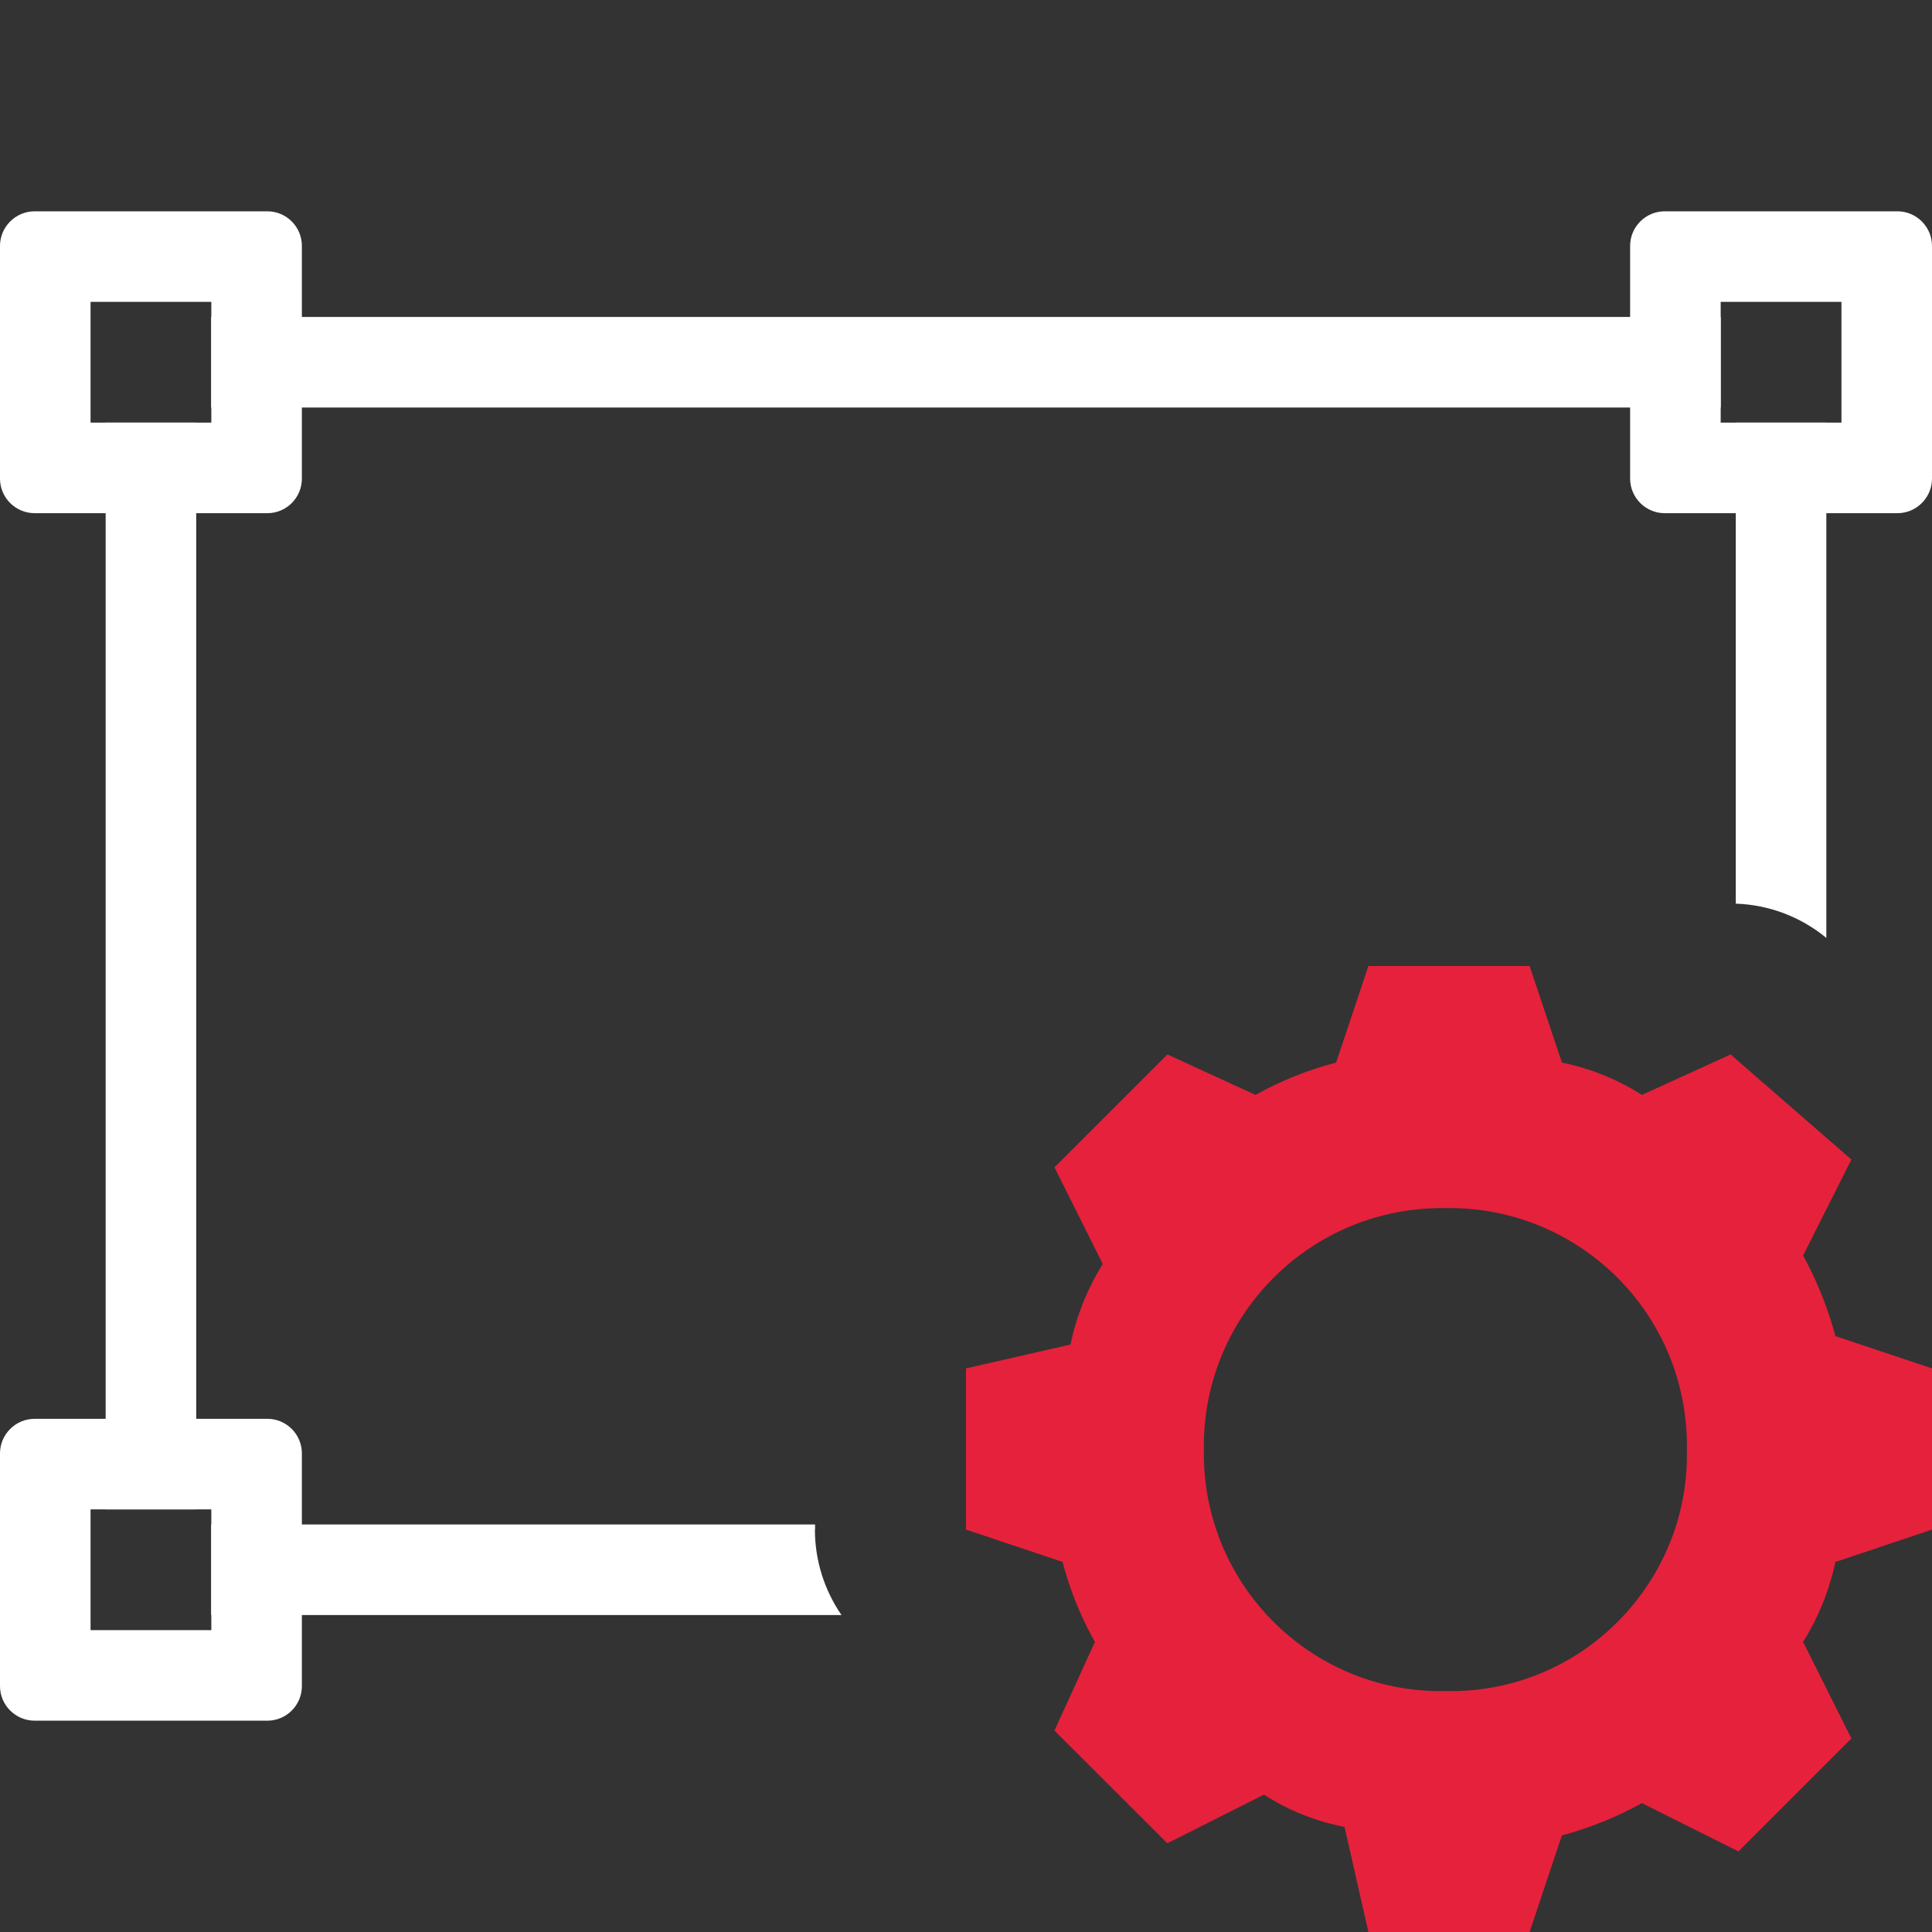
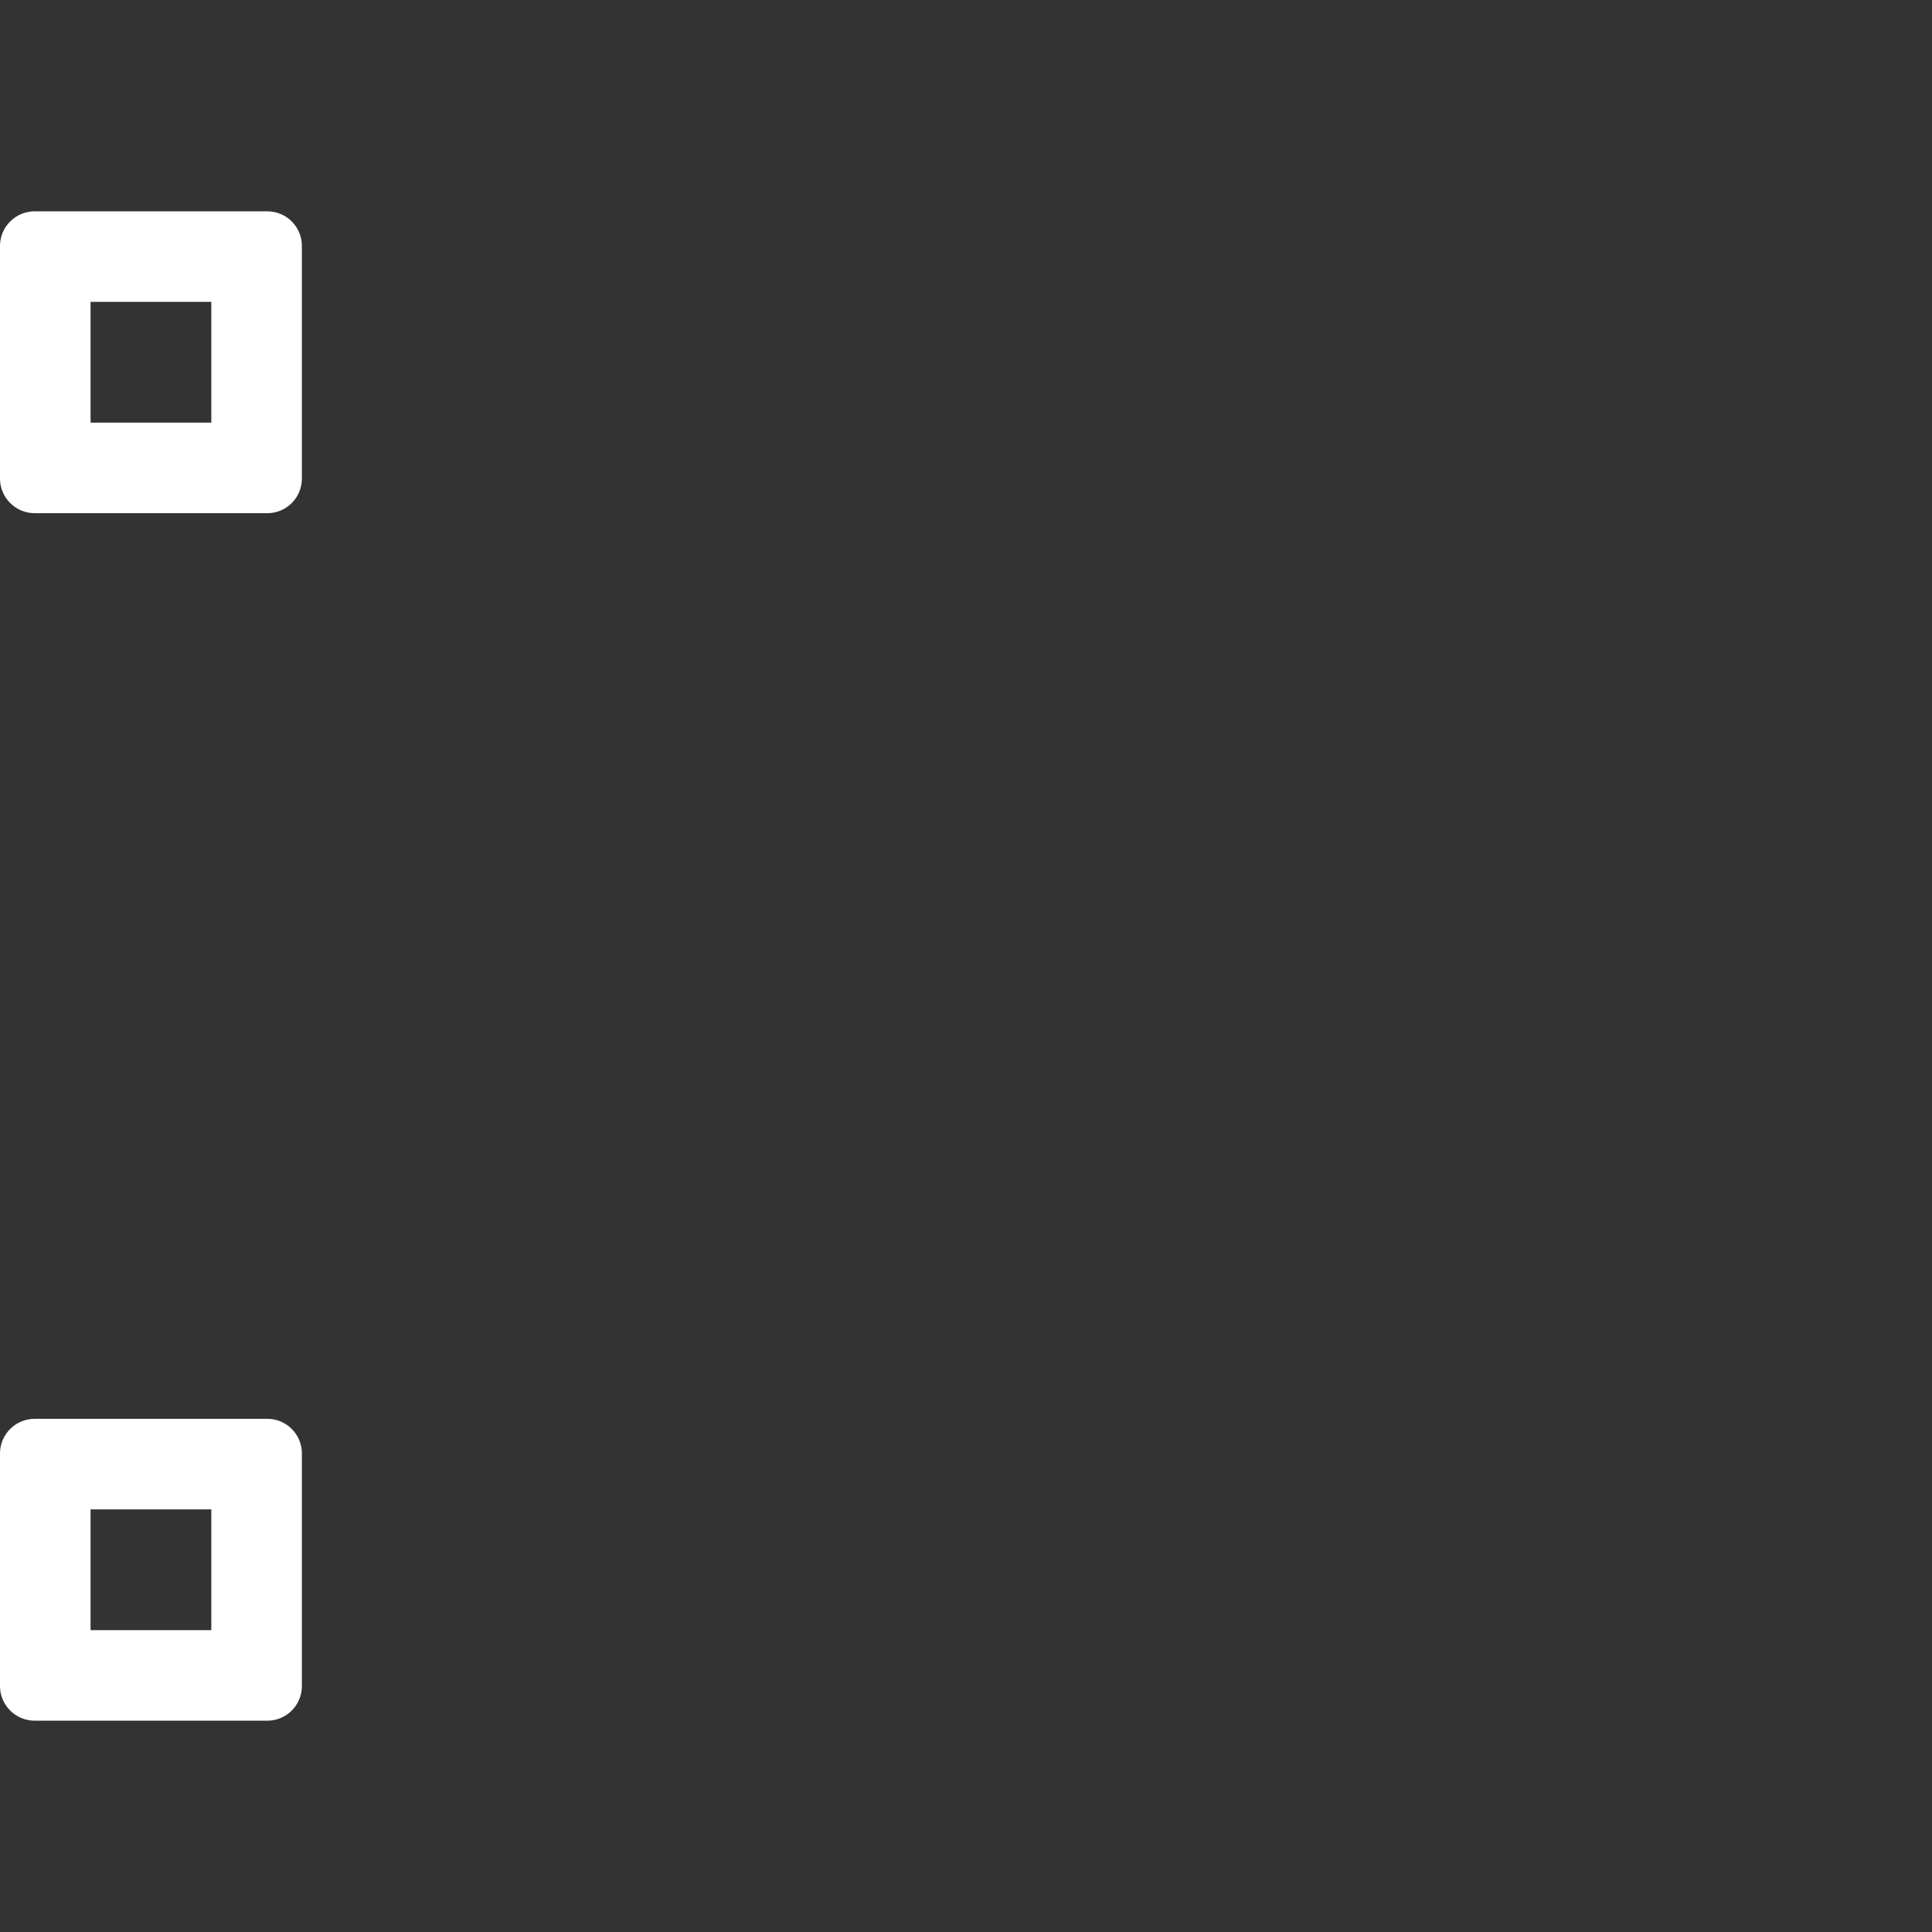
<svg xmlns="http://www.w3.org/2000/svg" id="uuid-cb844844-5118-474d-b643-4ec1c2a220f4" data-name="Calque 1" viewBox="0 0 128 128">
  <rect x="0" y="0" width="128" height="128" fill="#333333" stroke="none" />
  <defs>
    <style>
      .uuid-aefb07f9-df2e-46d5-9176-01b782c36e6c {
        fill: #e6213c;
      }

      .uuid-aefb07f9-df2e-46d5-9176-01b782c36e6c, .uuid-1de3c0a3-39b6-4f3c-92cd-74a1279ff271 {
        stroke-width: 0px;
      }

      .uuid-1de3c0a3-39b6-4f3c-92cd-74a1279ff271 {
        fill: #fff;
      }
    </style>
  </defs>
  <path class="uuid-1de3c0a3-39b6-4f3c-92cd-74a1279ff271" d="M17.71,14H2.3C1.03,14,0,15.03,0,16.29v15.42c0,1.26,1.03,2.29,2.3,2.29h15.41c1.27,0,2.29-1.03,2.29-2.29v-15.42c0-1.26-1.02-2.29-2.29-2.29ZM14,28H6v-8h8v8Z" />
-   <path class="uuid-1de3c0a3-39b6-4f3c-92cd-74a1279ff271" d="M125.71,14h-15.42c-1.26,0-2.29,1.03-2.29,2.29v15.42c0,1.26,1.03,2.29,2.29,2.29h15.42c1.26,0,2.29-1.03,2.29-2.29v-15.42c0-1.26-1.03-2.29-2.29-2.29ZM122,28h-8v-8h8v8Z" />
  <path class="uuid-1de3c0a3-39b6-4f3c-92cd-74a1279ff271" d="M17.71,94H2.3C1.03,94,0,95.03,0,96.29v15.42c0,1.26,1.03,2.29,2.3,2.29h15.41c1.27,0,2.29-1.03,2.29-2.29v-15.42c0-1.26-1.02-2.29-2.29-2.29ZM14,108H6v-8h8v8Z" />
-   <path class="uuid-1de3c0a3-39b6-4f3c-92cd-74a1279ff271" d="M13.99,21v6h100.01v-6H13.99ZM115,28v31.87c2.15.07,4.27.84,6,2.27V28h-6ZM7,28v72h6V28h-6ZM54,101.34v-.34H13.99v6h41.76c-1.12-1.63-1.76-3.59-1.76-5.66Z" />
-   <path id="uuid-ae734591-8985-4efb-b5aa-ff1bc470b6e0" data-name="edit small" class="uuid-aefb07f9-df2e-46d5-9176-01b782c36e6c" d="M121.6,103.48l.4-.13,6-2.01v-10.68l-6.4-2.14c-.17-.65-.37-1.28-.6-1.91-.42-1.18-.94-2.33-1.54-3.43l1.54-3.06,1.66-3.3-1.66-1.44-6-5.22-.34-.3-5.88,2.68c-1.62-1.03-3.41-1.76-5.3-2.14l-2.14-6.4h-10.68l-2.14,6.4c-1.86.48-3.65,1.2-5.34,2.14l-5.84-2.68-7.48,7.48,3.2,6.4c-1.02,1.64-1.74,3.45-2.14,5.34l-6.92,1.58v10.68l6.4,2.14c.31,1.21.73,2.38,1.24,3.52.27.6.57,1.2.9,1.78l-2.68,5.88,7.48,7.46,6.4-3.22c1.63,1.05,3.44,1.77,5.34,2.14l1.58,6.96h10.68l2.14-6.4c1.85-.5,3.63-1.21,5.3-2.14l6.4,3.2,7.48-7.48-.59-1.18-2.61-5.22c.16-.26.31-.51.46-.78.78-1.41,1.34-2.93,1.68-4.52ZM111.76,96.04c.04,1.73-.21,3.4-.69,4.96-.64,2.06-1.7,3.95-3.07,5.55-.13.16-.26.31-.4.45-2.78,3.03-6.75,4.95-11.19,5.04-.22,0-.43,0-.65,0-4.66.09-8.89-1.87-11.82-5.04-1.57-1.7-2.77-3.74-3.47-6-.44-1.39-.68-2.86-.71-4.39v-.57c-.13-8.7,6.81-15.86,15.52-16h.48c8.18-.14,15.02,5.99,15.9,13.96.06.49.09.98.1,1.48v.56Z" />
</svg>